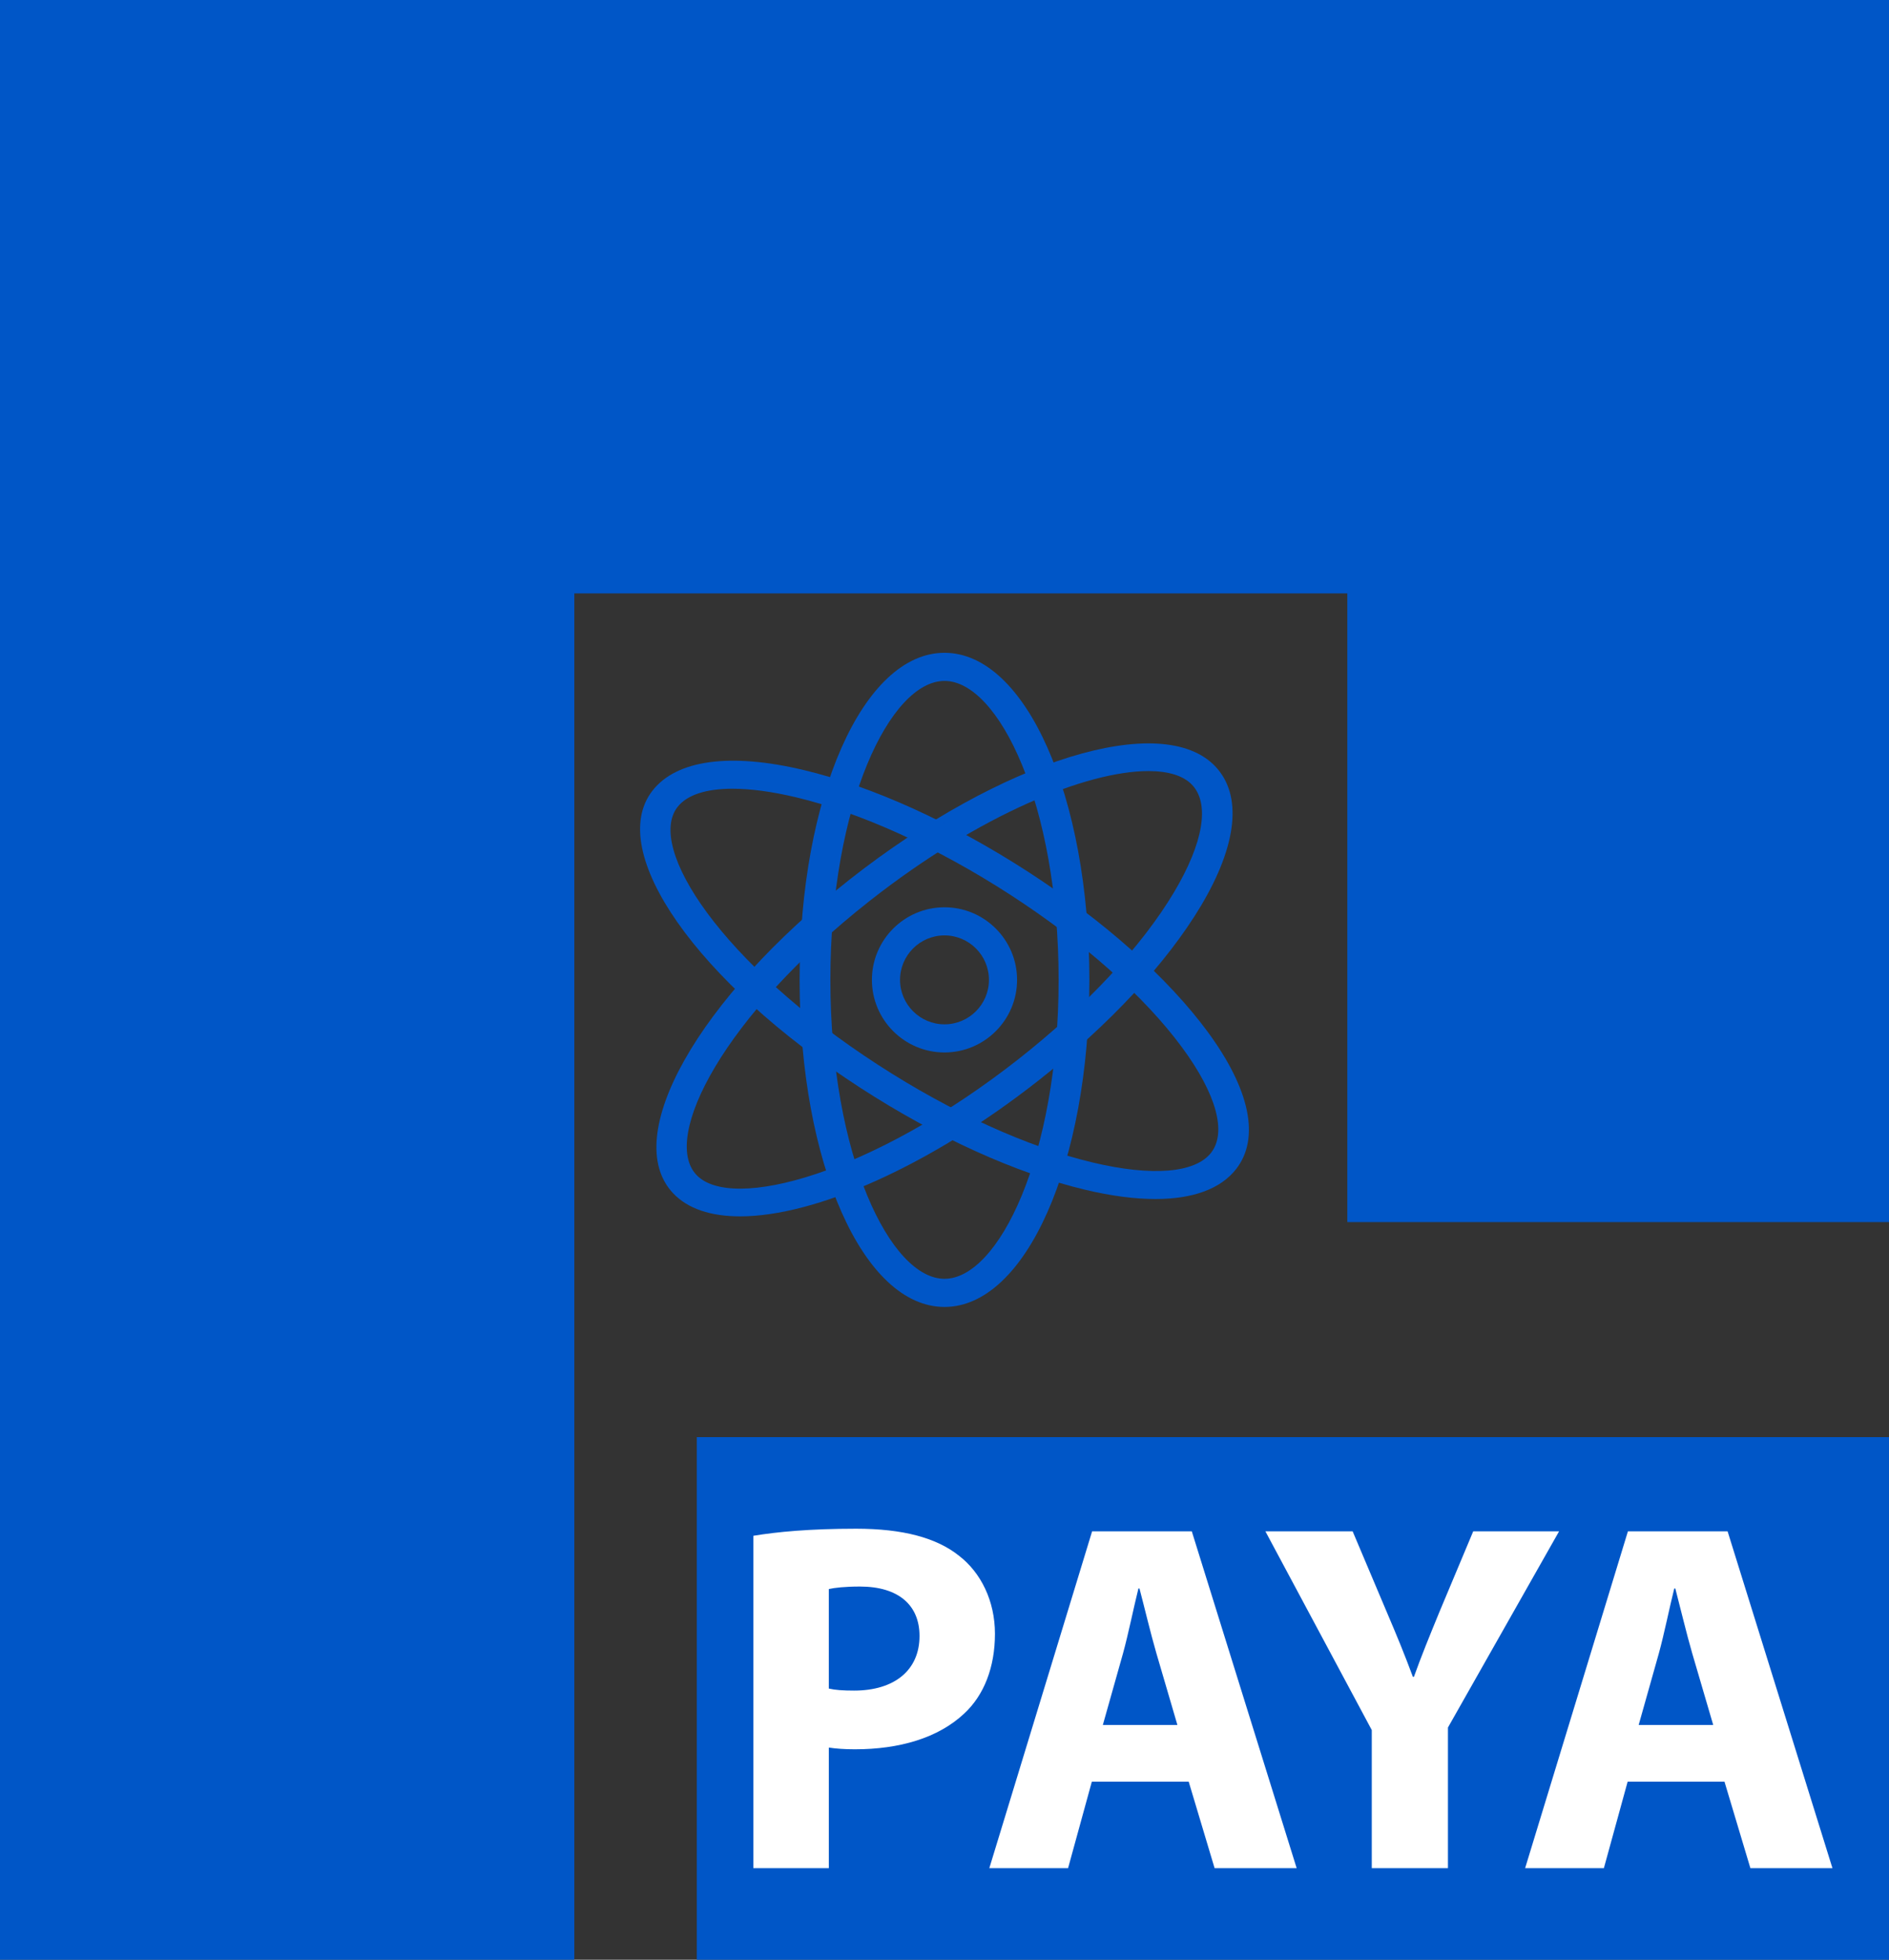
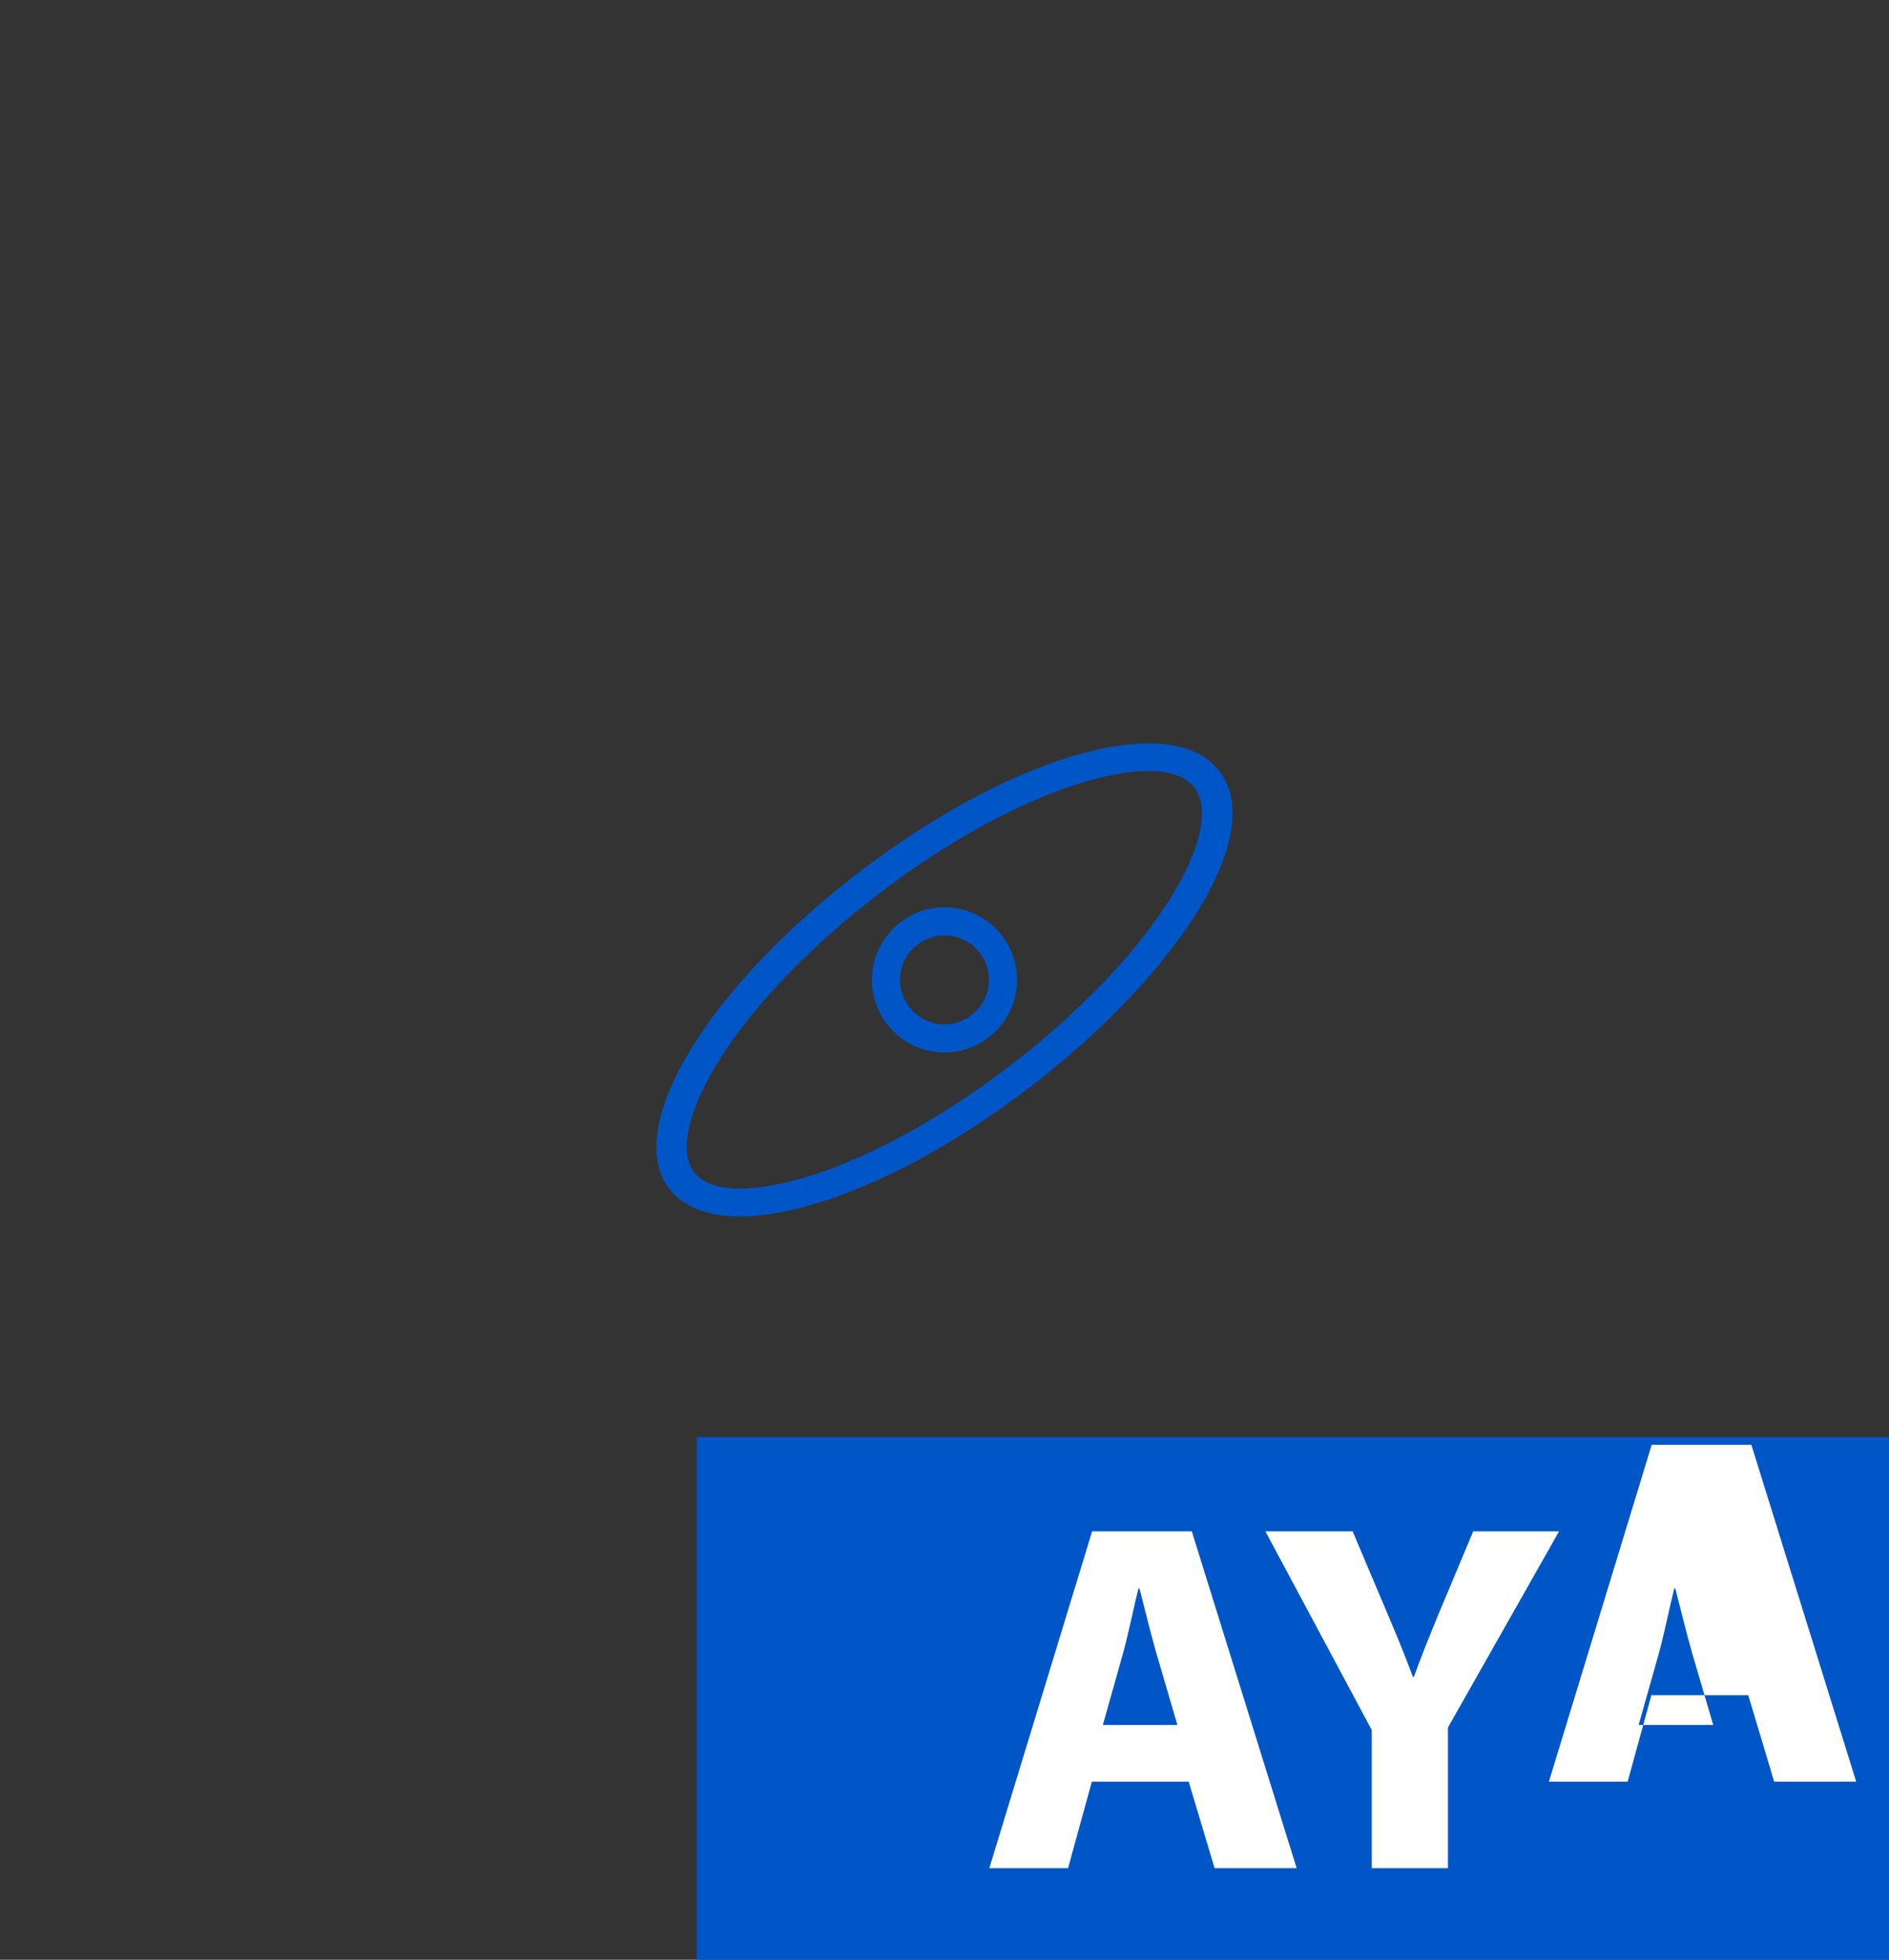
<svg xmlns="http://www.w3.org/2000/svg" id="Layer_1" data-name="Layer 1" version="1.1" viewBox="0 0 134.323 139.355">
  <rect x="0" y="0" width="134.323" height="139.355" fill="#333333" stroke="none" />
  <defs>
    <style>
      .cls-1 {
        fill: white;
      }

      .cls-1, .cls-2 {
        stroke-width: 0px;
      }

      .cls-2 {
        fill: #0056C7;
      }
    </style>
  </defs>
-   <polygon class="cls-2" points="0 0 0 139.355 40.839 139.355 40.839 93.871 40.839 86.903 40.839 42.194 95.806 42.194 95.806 86.903 134.323 86.903 134.323 0 0 0" />
  <g>
    <rect class="cls-2" x="49.548" y="102.194" width="84.774" height="37.161" />
    <g>
-       <path class="cls-1" d="M53.569,109.209c1.666-.279,4.011-.504,7.311-.504,3.323,0,5.725.646,7.329,1.935,1.534,1.189,2.54,3.189,2.54,5.539,0,2.348-.76,4.348-2.187,5.671-1.851,1.738-4.609,2.541-7.779,2.541-.717,0-1.358-.047-1.847-.123v8.576h-5.366v-23.635ZM58.935,120.072c.45.104,1.008.144,1.798.144,2.876,0,4.652-1.456,4.652-3.883,0-2.205-1.508-3.516-4.239-3.516-1.07,0-1.817.088-2.211.179v7.076Z" />
      <path class="cls-1" d="M77.638,126.694l-1.69,6.15h-5.6l7.31-23.953h7.088l7.457,23.953h-5.835l-1.842-6.15h-6.887ZM83.722,122.659l-1.492-5.09c-.411-1.417-.836-3.211-1.204-4.613h-.075c-.352,1.409-.713,3.228-1.097,4.619l-1.433,5.084h5.299Z" />
      <path class="cls-1" d="M97.544,132.844v-9.82l-7.565-14.133h6.204l2.437,5.763c.734,1.72,1.26,3.002,1.848,4.587h.071c.534-1.493,1.11-2.897,1.805-4.593l2.414-5.757h6.105l-7.902,13.951v10.001h-5.416Z" />
-       <path class="cls-1" d="M115.738,126.694l-1.69,6.15h-5.6l7.31-23.953h7.088l7.456,23.953h-5.835l-1.842-6.15h-6.887ZM121.823,122.659l-1.492-5.09c-.411-1.417-.836-3.211-1.203-4.613h-.075c-.352,1.409-.713,3.228-1.097,4.619l-1.433,5.084h5.3Z" />
+       <path class="cls-1" d="M115.738,126.694h-5.6l7.31-23.953h7.088l7.456,23.953h-5.835l-1.842-6.15h-6.887ZM121.823,122.659l-1.492-5.09c-.411-1.417-.836-3.211-1.203-4.613h-.075c-.352,1.409-.713,3.228-1.097,4.619l-1.433,5.084h5.3Z" />
    </g>
  </g>
-   <path class="cls-2" d="M67.161,92.936c-5.777,0-10.303-10.216-10.303-23.258s4.526-23.258,10.303-23.258,10.303,10.216,10.303,23.258-4.526,23.258-10.303,23.258ZM67.161,48.419c-3.838,0-8.115,8.73-8.115,21.258,0,12.528,4.277,21.258,8.115,21.258s8.115-8.73,8.115-21.258c0-12.527-4.277-21.258-8.115-21.258Z" />
  <path class="cls-2" d="M52.621,86.493c-2.065,0-3.711-.531-4.763-1.648-3.767-4.004,1.752-13.804,12.566-22.309,10.816-8.505,22.238-12.028,26.005-8.026,1.922,2.043,1.557,5.557-1.028,9.896-2.413,4.05-6.511,8.459-11.539,12.413-7.796,6.131-15.909,9.675-21.242,9.675ZM81.656,54.83c-4.354,0-11.976,3.066-19.804,9.223-10.388,8.169-14.838,16.828-12.335,19.488,2.502,2.659,12.532-.07,22.919-8.239,4.832-3.8,8.755-8.01,11.045-11.854,2.088-3.504,2.558-6.287,1.29-7.634-.617-.656-1.691-.984-3.115-.984Z" />
-   <path class="cls-2" d="M82.16,85.261c-1.469,0-3.148-.219-5.004-.661-4.883-1.162-10.552-3.732-15.963-7.237-11.64-7.538-18.143-16.82-14.804-21.13,1.703-2.199,5.523-2.724,10.75-1.479,4.883,1.162,10.552,3.732,15.964,7.237,5.412,3.504,9.944,7.542,12.763,11.367,3.02,4.097,3.744,7.564,2.04,9.763-1.099,1.418-3.077,2.14-5.746,2.14ZM52.096,56.085c-1.889,0-3.253.439-3.923,1.306-2.219,2.863,3.102,11.101,14.284,18.342h0c5.201,3.368,10.617,5.831,15.25,6.933,4.223,1.005,7.29.75,8.414-.7,1.124-1.45.37-4.18-2.07-7.489-2.675-3.63-7.012-7.484-12.214-10.853-5.201-3.368-10.617-5.831-15.25-6.933-1.702-.405-3.217-.605-4.492-.605Z" />
  <path class="cls-2" d="M67.161,74.839c-2.846,0-5.161-2.315-5.161-5.162,0-2.846,2.315-5.161,5.161-5.161s5.161,2.315,5.161,5.161c0,2.846-2.315,5.162-5.161,5.162ZM67.161,66.516c-1.743,0-3.161,1.418-3.161,3.161s1.418,3.162,3.161,3.162,3.161-1.418,3.161-3.162-1.418-3.161-3.161-3.161Z" />
</svg>